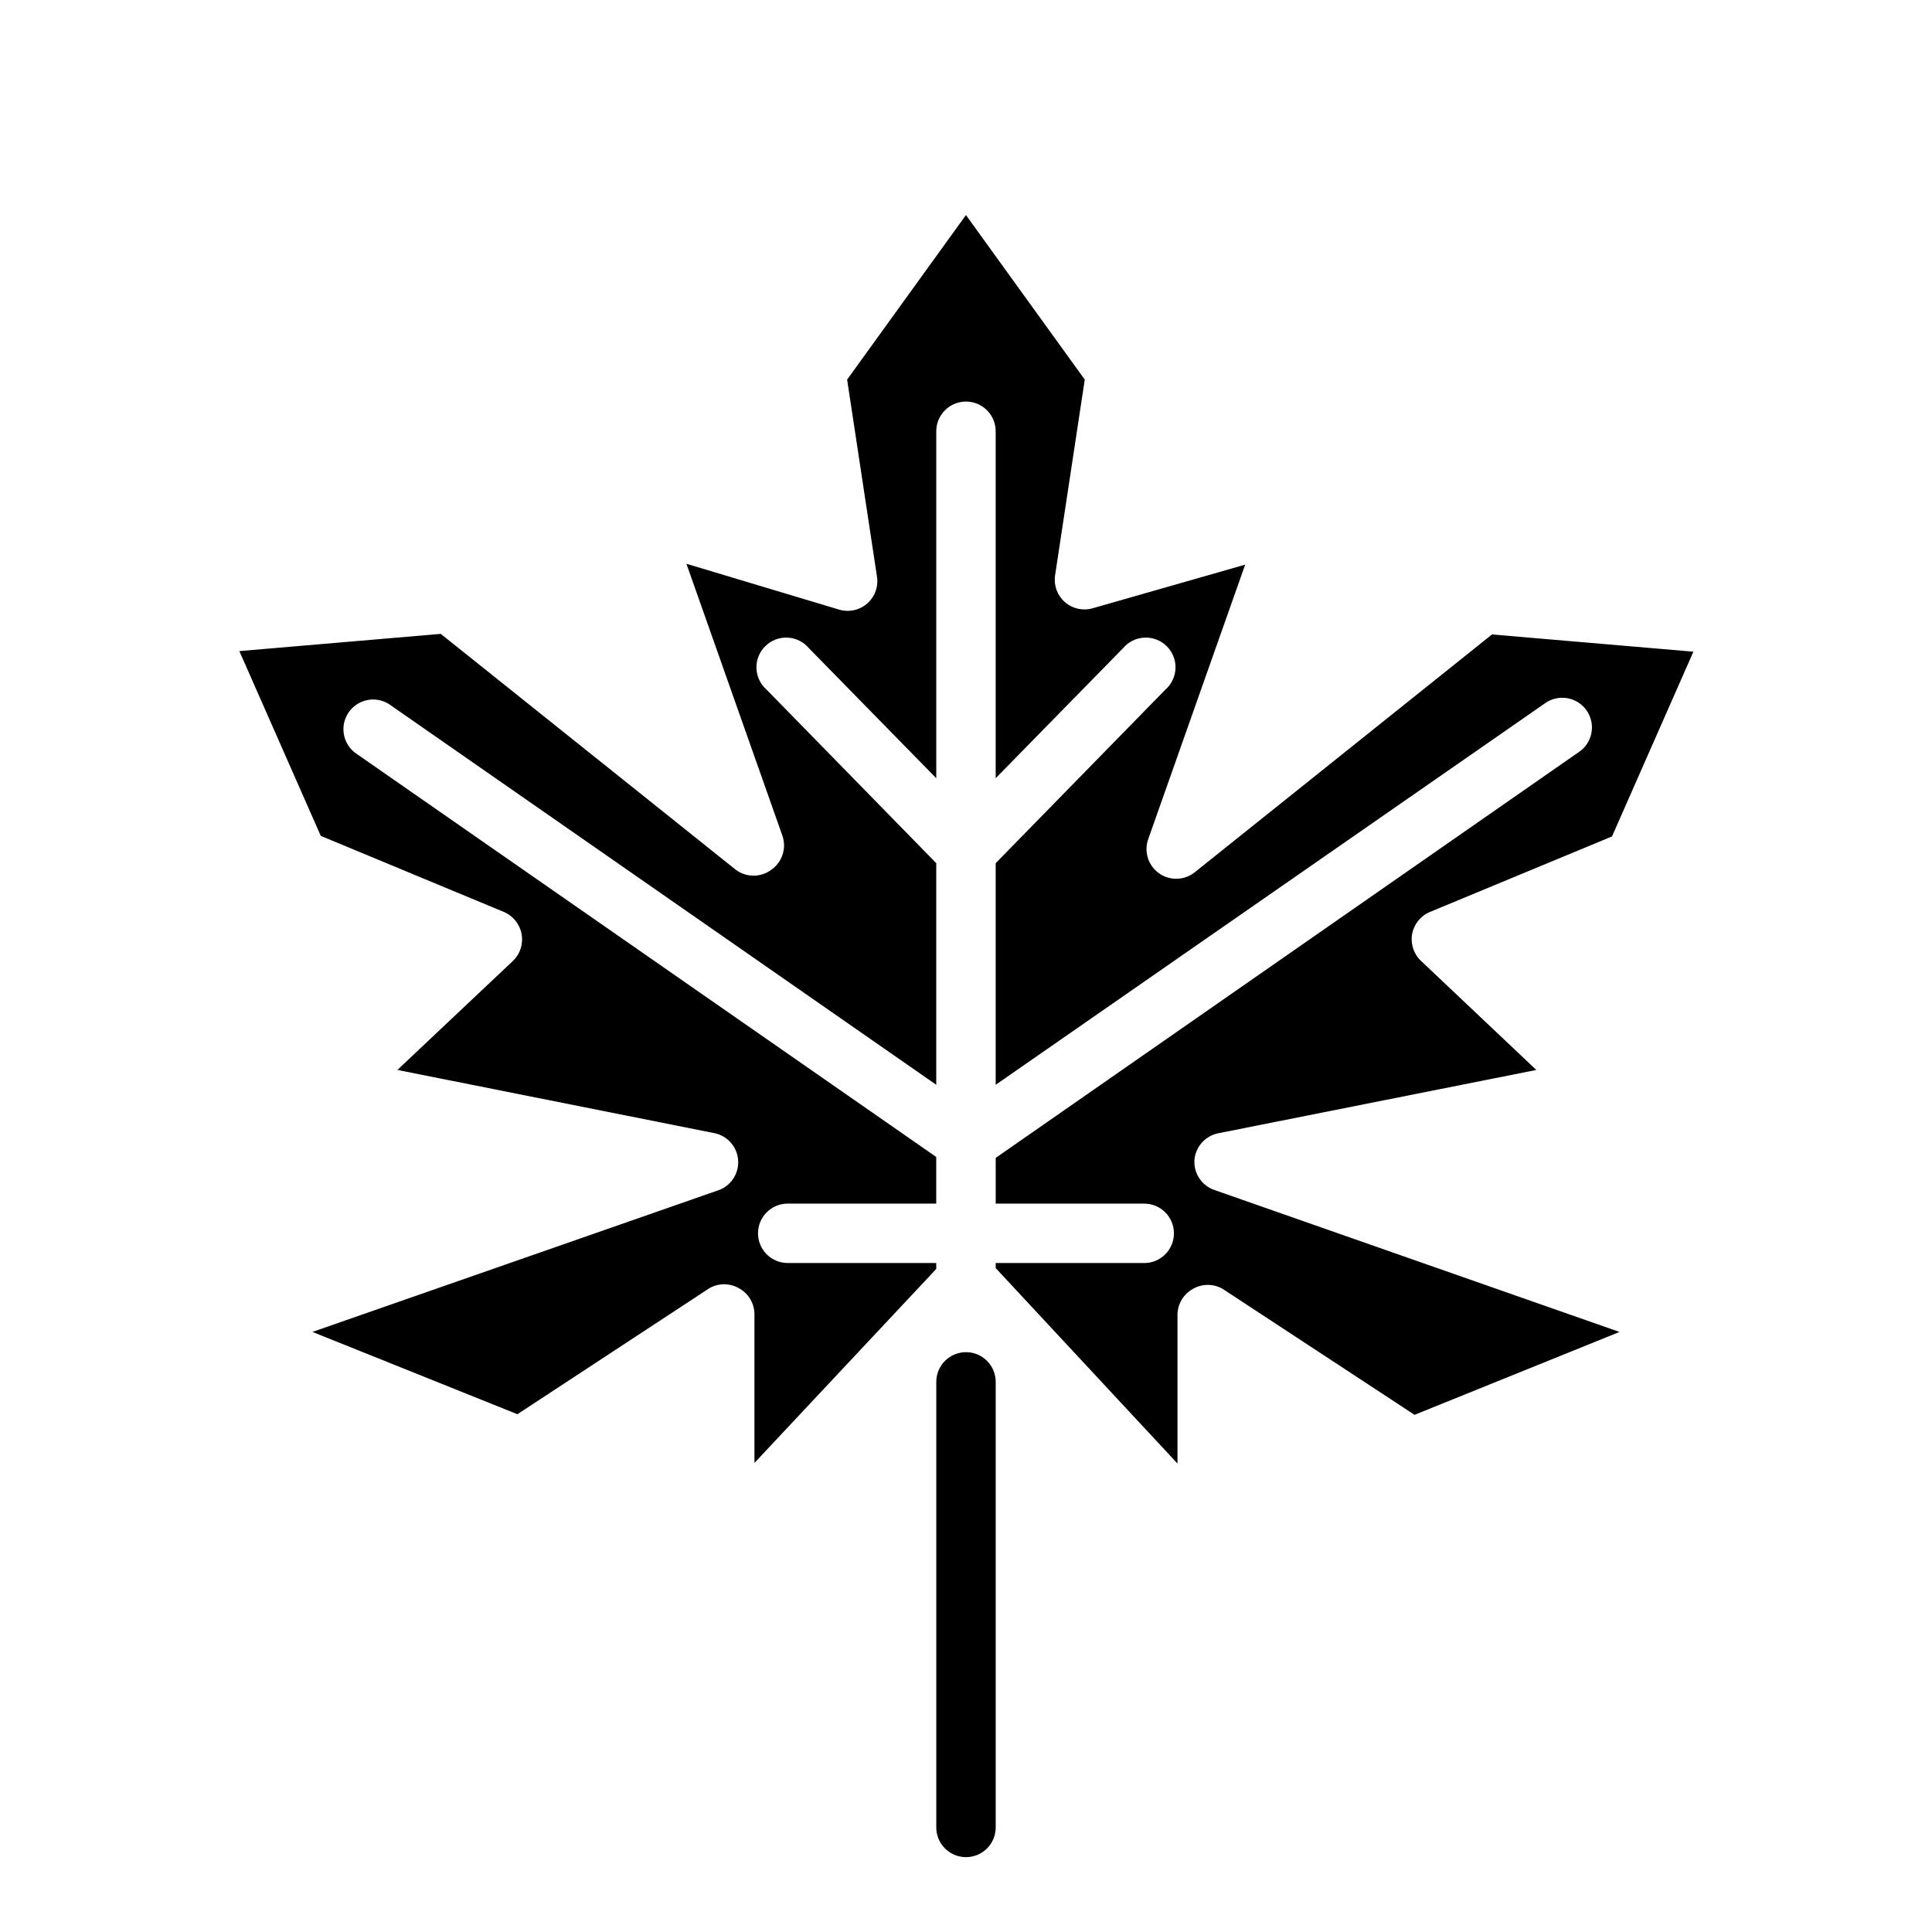
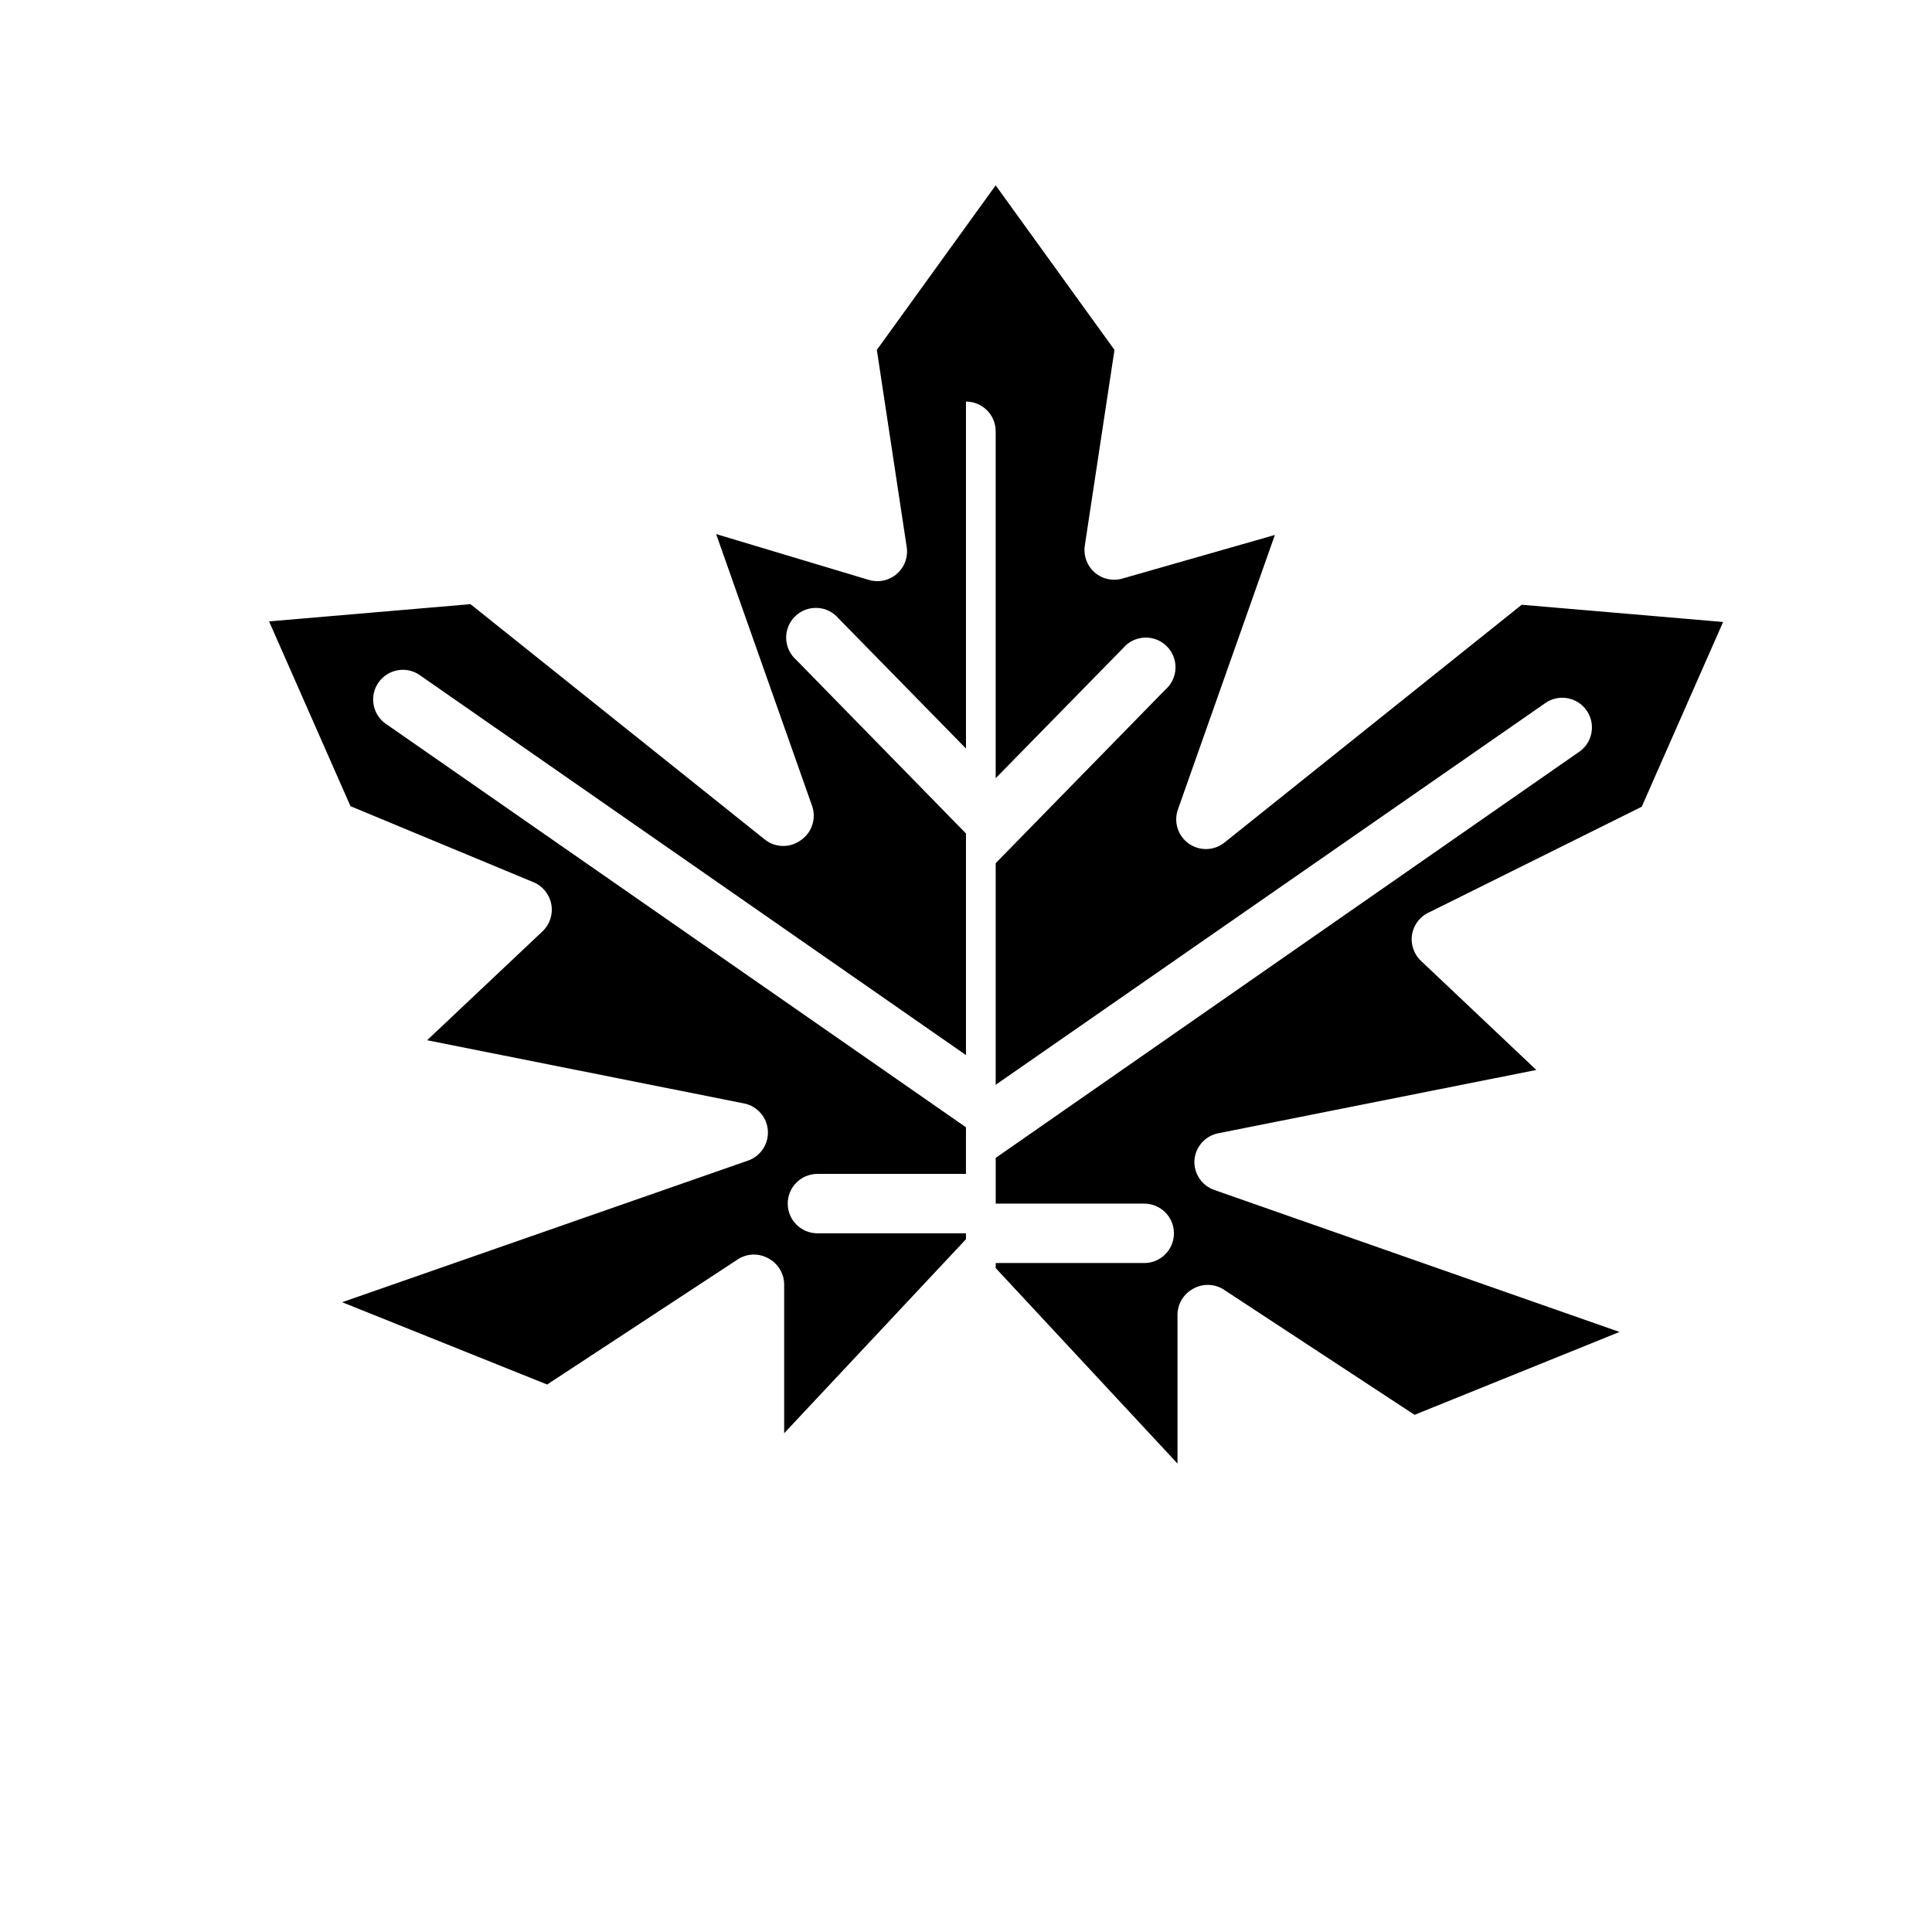
<svg xmlns="http://www.w3.org/2000/svg" fill="#000000" width="800px" height="800px" version="1.1" viewBox="144 144 512 512">
  <g>
-     <path d="m522.96 385.67c-2.461 1.02-4.234 3.211-4.727 5.824-0.48 2.633 0.41 5.332 2.363 7.164l30.543 28.891-84.23 16.766c-3.504 0.668-6.117 3.609-6.375 7.164-0.195 3.508 1.957 6.719 5.273 7.875l107.38 37.625-54.316 21.965-50.852-33.379h-0.004c-2.434-1.406-5.434-1.406-7.871 0-2.531 1.387-4.102 4.043-4.094 6.93v39.359l-48.176-51.797v-1.34h39.359c4.348 0 7.871-3.523 7.871-7.871s-3.523-7.871-7.871-7.871h-39.359v-12.125l154.29-107.38c1.832-1.137 3.117-2.981 3.555-5.094 0.438-2.113-0.012-4.316-1.242-6.086-1.234-1.773-3.141-2.961-5.273-3.289-2.133-0.328-4.309 0.238-6.016 1.559l-145.32 100.92v-58.727l44.949-45.973c1.656-1.438 2.633-3.504 2.703-5.695 0.07-2.191-0.781-4.312-2.34-5.852-1.562-1.539-3.695-2.359-5.887-2.258-2.191 0.098-4.242 1.109-5.656 2.785l-33.77 34.477v-91.945c0-4.348-3.523-7.871-7.871-7.871s-7.875 3.523-7.875 7.871v91.945l-33.77-34.477c-1.414-1.676-3.465-2.688-5.656-2.785-2.191-0.102-4.324 0.719-5.883 2.258-1.562 1.539-2.41 3.66-2.344 5.852 0.07 2.191 1.051 4.258 2.703 5.695l44.949 45.973v58.727l-145.08-100.92c-3.562-2.207-8.227-1.242-10.617 2.195-2.391 3.441-1.668 8.148 1.641 10.715l154.05 107.14v12.359h-39.359c-4.348 0-7.871 3.523-7.871 7.871s3.523 7.871 7.871 7.871h39.359v1.574l-48.176 51.406v-39.363c0.008-2.883-1.562-5.543-4.094-6.926-2.434-1.406-5.438-1.406-7.871 0l-50.852 33.379-54.32-21.809 107.61-37.551 0.004 0.004c3.316-1.188 5.441-4.43 5.203-7.945-0.238-3.516-2.781-6.441-6.227-7.172l-84.074-16.766 30.621-28.891c1.926-1.848 2.785-4.543 2.285-7.164-0.488-2.613-2.266-4.805-4.723-5.824l-48.492-20.152-21.57-48.965 53.371-4.566 78.168 62.504h0.004c2.797 2.102 6.644 2.102 9.445 0 2.891-2.023 4.078-5.723 2.91-9.051l-25.426-72.027 40.383 12.121c2.641 0.82 5.516 0.199 7.578-1.637 2.062-1.84 3.012-4.625 2.5-7.34l-7.871-51.953 31.488-43.609 31.488 43.609-7.875 51.953c-0.367 2.625 0.609 5.258 2.598 7.008 2.004 1.754 4.758 2.375 7.324 1.652l40.461-11.57-25.664 72.66v-0.004c-1.219 3.328-0.066 7.062 2.82 9.121 2.887 2.059 6.789 1.934 9.539-0.305l78.719-62.977 53.371 4.566-21.57 48.965z" />
-     <path d="m400 502.34c-4.348 0-7.875 3.523-7.875 7.871v118.08c0 4.348 3.527 7.871 7.875 7.871s7.871-3.523 7.871-7.871v-118.08c0-2.09-0.828-4.09-2.305-5.566-1.477-1.477-3.481-2.305-5.566-2.305z" />
+     <path d="m522.96 385.67c-2.461 1.02-4.234 3.211-4.727 5.824-0.48 2.633 0.41 5.332 2.363 7.164l30.543 28.891-84.23 16.766c-3.504 0.668-6.117 3.609-6.375 7.164-0.195 3.508 1.957 6.719 5.273 7.875l107.38 37.625-54.316 21.965-50.852-33.379h-0.004c-2.434-1.406-5.434-1.406-7.871 0-2.531 1.387-4.102 4.043-4.094 6.93v39.359l-48.176-51.797v-1.34h39.359c4.348 0 7.871-3.523 7.871-7.871s-3.523-7.871-7.871-7.871h-39.359v-12.125l154.29-107.38c1.832-1.137 3.117-2.981 3.555-5.094 0.438-2.113-0.012-4.316-1.242-6.086-1.234-1.773-3.141-2.961-5.273-3.289-2.133-0.328-4.309 0.238-6.016 1.559l-145.32 100.92v-58.727l44.949-45.973c1.656-1.438 2.633-3.504 2.703-5.695 0.07-2.191-0.781-4.312-2.34-5.852-1.562-1.539-3.695-2.359-5.887-2.258-2.191 0.098-4.242 1.109-5.656 2.785l-33.77 34.477v-91.945c0-4.348-3.523-7.871-7.871-7.871v91.945l-33.77-34.477c-1.414-1.676-3.465-2.688-5.656-2.785-2.191-0.102-4.324 0.719-5.883 2.258-1.562 1.539-2.41 3.66-2.344 5.852 0.07 2.191 1.051 4.258 2.703 5.695l44.949 45.973v58.727l-145.08-100.92c-3.562-2.207-8.227-1.242-10.617 2.195-2.391 3.441-1.668 8.148 1.641 10.715l154.05 107.14v12.359h-39.359c-4.348 0-7.871 3.523-7.871 7.871s3.523 7.871 7.871 7.871h39.359v1.574l-48.176 51.406v-39.363c0.008-2.883-1.562-5.543-4.094-6.926-2.434-1.406-5.438-1.406-7.871 0l-50.852 33.379-54.32-21.809 107.61-37.551 0.004 0.004c3.316-1.188 5.441-4.43 5.203-7.945-0.238-3.516-2.781-6.441-6.227-7.172l-84.074-16.766 30.621-28.891c1.926-1.848 2.785-4.543 2.285-7.164-0.488-2.613-2.266-4.805-4.723-5.824l-48.492-20.152-21.57-48.965 53.371-4.566 78.168 62.504h0.004c2.797 2.102 6.644 2.102 9.445 0 2.891-2.023 4.078-5.723 2.91-9.051l-25.426-72.027 40.383 12.121c2.641 0.82 5.516 0.199 7.578-1.637 2.062-1.84 3.012-4.625 2.5-7.34l-7.871-51.953 31.488-43.609 31.488 43.609-7.875 51.953c-0.367 2.625 0.609 5.258 2.598 7.008 2.004 1.754 4.758 2.375 7.324 1.652l40.461-11.57-25.664 72.66v-0.004c-1.219 3.328-0.066 7.062 2.82 9.121 2.887 2.059 6.789 1.934 9.539-0.305l78.719-62.977 53.371 4.566-21.57 48.965z" />
  </g>
</svg>